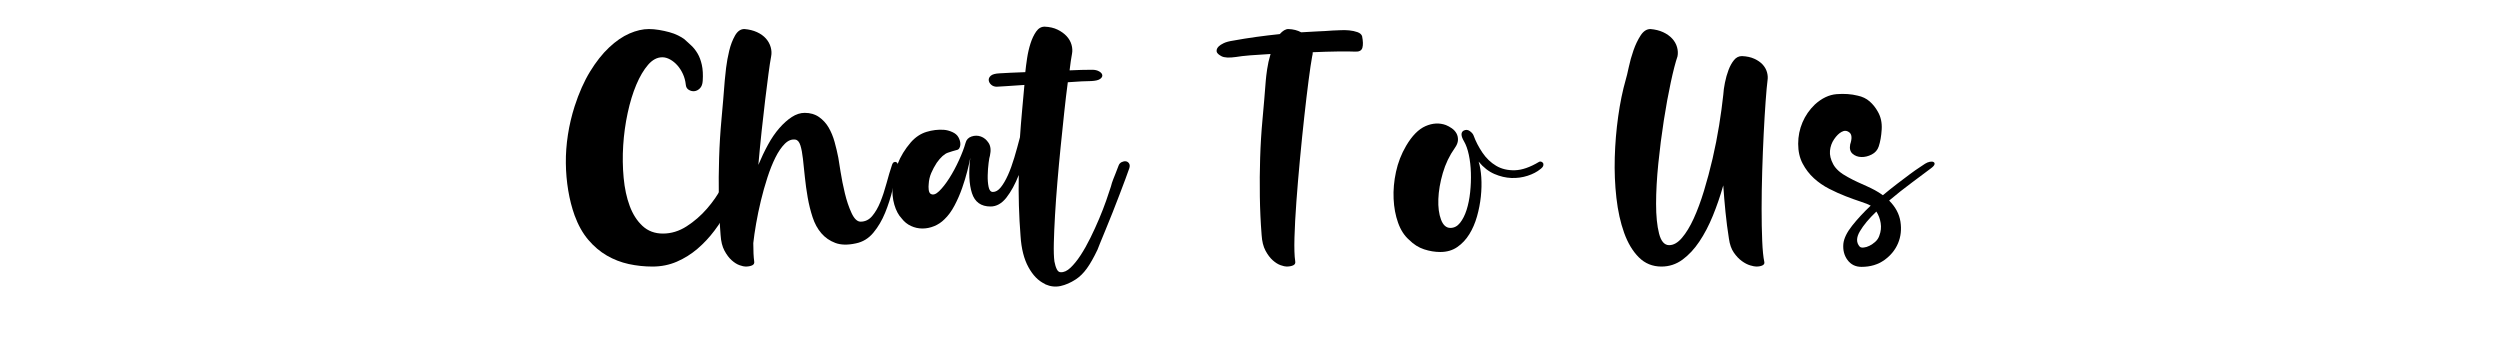
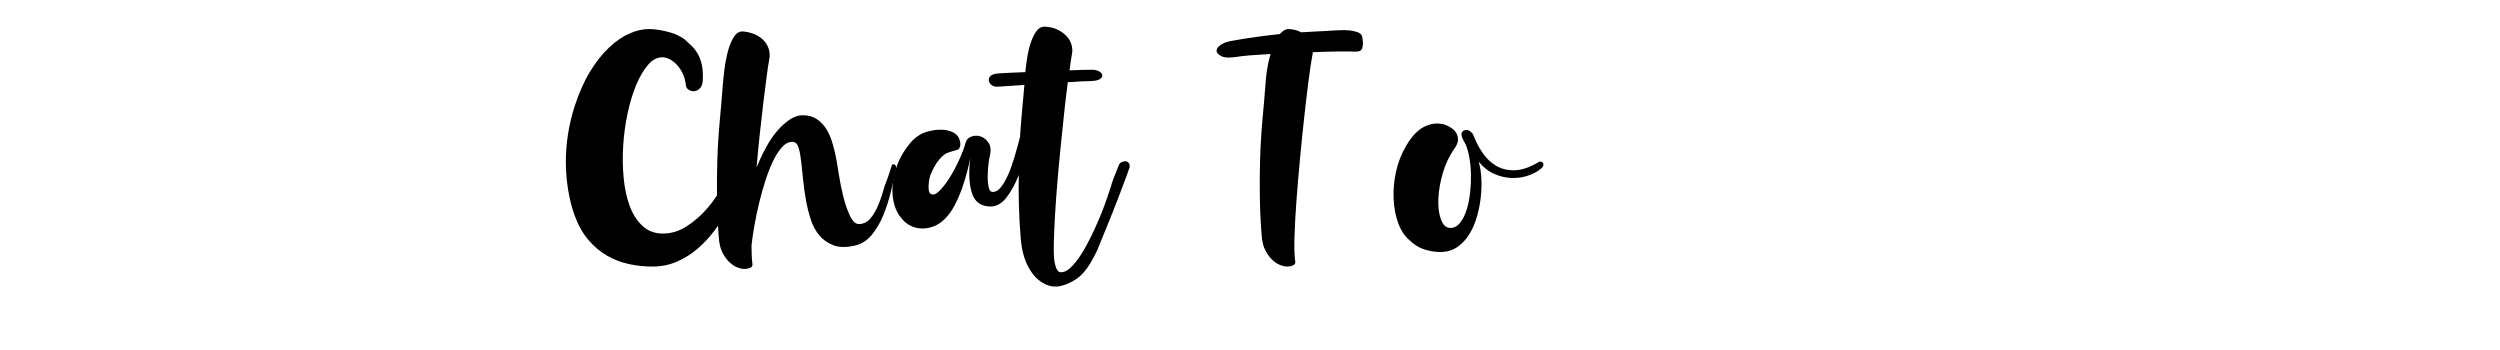
<svg xmlns="http://www.w3.org/2000/svg" version="1.1" id="Layer_1" x="0px" y="0px" viewBox="0 0 500 70" style="enable-background:new 0 0 500 70;" xml:space="preserve">
  <g>
    <path d="M132.583,46.713c1.665,0,3.249-0.485,4.756-1.457c1.506-0.971,2.853-2.141,4.043-3.508   c1.189-1.367,2.179-2.794,2.973-4.28c0.792-1.487,1.327-2.745,1.605-3.775c0.158-0.674,0.426-1.12,0.803-1.338   c0.377-0.218,0.733-0.268,1.07-0.149c0.336,0.119,0.594,0.378,0.773,0.773c0.178,0.397,0.188,0.892,0.03,1.486   c-0.278,0.991-0.675,2.141-1.19,3.448c-0.516,1.309-1.15,2.666-1.902,4.073   c-0.753,1.407-1.635,2.784-2.646,4.132s-2.141,2.557-3.389,3.627c-1.248,1.069-2.626,1.932-4.132,2.586   c-1.507,0.654-3.132,0.981-4.875,0.981c-1.625,0-3.21-0.169-4.756-0.505c-1.546-0.337-3.002-0.902-4.37-1.694   c-1.368-0.793-2.607-1.843-3.716-3.151c-1.11-1.308-2.022-2.933-2.735-4.875c-0.556-1.546-0.981-3.211-1.278-4.994   c-0.297-1.784-0.456-3.606-0.476-5.47c-0.021-1.863,0.119-3.755,0.416-5.679c0.297-1.922,0.743-3.814,1.338-5.678   c0.871-2.695,1.902-5.014,3.091-6.956c1.189-1.942,2.457-3.547,3.805-4.816c1.347-1.268,2.705-2.2,4.073-2.794   c1.367-0.595,2.665-0.892,3.894-0.892c0.634,0,1.308,0.059,2.022,0.178c0.713,0.119,1.397,0.268,2.051,0.446   c0.654,0.178,1.238,0.397,1.754,0.654c0.515,0.258,0.931,0.505,1.248,0.743c0.435,0.397,0.892,0.812,1.367,1.248   c0.476,0.436,0.901,0.972,1.278,1.605c0.377,0.635,0.664,1.397,0.862,2.289c0.198,0.892,0.257,1.953,0.178,3.181   c-0.04,0.675-0.229,1.18-0.565,1.516c-0.337,0.337-0.704,0.526-1.1,0.565c-0.397,0.04-0.773-0.049-1.13-0.268   c-0.356-0.217-0.556-0.565-0.594-1.04c-0.08-0.752-0.268-1.456-0.565-2.11   c-0.297-0.654-0.664-1.228-1.1-1.724c-0.436-0.495-0.921-0.892-1.456-1.19   c-0.535-0.297-1.061-0.446-1.576-0.446c-1.031,0-1.982,0.505-2.853,1.516c-0.873,1.011-1.656,2.339-2.349,3.983   c-0.694,1.645-1.269,3.528-1.724,5.648c-0.456,2.121-0.753,4.281-0.892,6.481   c-0.14,2.2-0.11,4.36,0.089,6.481c0.198,2.121,0.604,4.004,1.219,5.648c0.614,1.645,1.466,2.973,2.557,3.983   C129.601,46.207,130.958,46.713,132.583,46.713z" />
-     <path d="M178.422,32.919c0.079-0.237,0.198-0.396,0.357-0.476c0.158-0.079,0.307-0.089,0.446-0.029   c0.139,0.059,0.247,0.178,0.327,0.356c0.079,0.179,0.079,0.407,0,0.684c-0.278,1.269-0.615,2.726-1.011,4.37   c-0.397,1.645-0.902,3.221-1.516,4.727c-0.615,1.507-1.397,2.834-2.349,3.983   c-0.951,1.15-2.121,1.863-3.508,2.141c-1.625,0.356-2.993,0.327-4.102-0.09   c-1.11-0.416-2.042-1.06-2.794-1.932c-0.753-0.872-1.338-1.941-1.754-3.211c-0.416-1.268-0.743-2.586-0.981-3.954   c-0.238-1.367-0.426-2.725-0.565-4.072c-0.139-1.347-0.268-2.565-0.386-3.656   c-0.119-1.09-0.288-1.981-0.505-2.676c-0.218-0.692-0.545-1.079-0.981-1.159   c-0.753-0.119-1.467,0.159-2.141,0.832c-0.674,0.675-1.298,1.586-1.873,2.735   c-0.575,1.15-1.11,2.487-1.605,4.013c-0.496,1.526-0.932,3.072-1.308,4.638   c-0.377,1.566-0.694,3.092-0.952,4.578c-0.258,1.486-0.446,2.785-0.565,3.894c0,1.586,0.059,2.794,0.178,3.627   c0.079,0.396-0.06,0.673-0.416,0.832c-0.357,0.158-0.793,0.237-1.308,0.237c-0.278,0-0.674-0.089-1.189-0.268   c-0.516-0.178-1.04-0.505-1.576-0.981s-1.021-1.12-1.456-1.933c-0.436-0.811-0.694-1.853-0.773-3.121   c-0.199-2.497-0.317-5.062-0.357-7.699c-0.039-2.636-0.019-5.202,0.06-7.699   c0.079-2.616,0.238-5.202,0.476-7.759c0.238-2.557,0.455-5.143,0.654-7.759c0.039-0.555,0.128-1.397,0.268-2.527   c0.139-1.13,0.347-2.269,0.625-3.419c0.277-1.149,0.663-2.16,1.159-3.032c0.495-0.871,1.12-1.308,1.873-1.308   c0.951,0.08,1.793,0.288,2.527,0.624c0.733,0.337,1.327,0.764,1.783,1.278c0.456,0.516,0.773,1.091,0.952,1.724   c0.178,0.635,0.208,1.248,0.089,1.843c-0.159,0.833-0.337,2.002-0.535,3.508c-0.199,1.507-0.416,3.231-0.654,5.172   c-0.238,1.943-0.476,4.034-0.713,6.273s-0.456,4.488-0.654,6.748c0.594-1.427,1.238-2.774,1.932-4.043   c0.693-1.268,1.446-2.368,2.259-3.3c0.812-0.931,1.644-1.674,2.497-2.229c0.852-0.555,1.714-0.833,2.586-0.833   c1.109,0,2.061,0.278,2.854,0.833c0.792,0.555,1.436,1.259,1.932,2.11c0.495,0.854,0.892,1.813,1.189,2.884   c0.297,1.07,0.544,2.121,0.744,3.151c0.079,0.476,0.228,1.407,0.446,2.794c0.217,1.388,0.505,2.824,0.862,4.311   c0.357,1.486,0.803,2.805,1.338,3.954s1.139,1.724,1.813,1.724c0.911,0,1.684-0.376,2.318-1.129   c0.634-0.753,1.179-1.695,1.635-2.824c0.455-1.13,0.862-2.358,1.219-3.687   C177.649,35.367,178.025,34.108,178.422,32.919z" />
+     <path d="M178.422,32.919c0.158-0.079,0.307-0.089,0.446-0.029   c0.139,0.059,0.247,0.178,0.327,0.356c0.079,0.179,0.079,0.407,0,0.684c-0.278,1.269-0.615,2.726-1.011,4.37   c-0.397,1.645-0.902,3.221-1.516,4.727c-0.615,1.507-1.397,2.834-2.349,3.983   c-0.951,1.15-2.121,1.863-3.508,2.141c-1.625,0.356-2.993,0.327-4.102-0.09   c-1.11-0.416-2.042-1.06-2.794-1.932c-0.753-0.872-1.338-1.941-1.754-3.211c-0.416-1.268-0.743-2.586-0.981-3.954   c-0.238-1.367-0.426-2.725-0.565-4.072c-0.139-1.347-0.268-2.565-0.386-3.656   c-0.119-1.09-0.288-1.981-0.505-2.676c-0.218-0.692-0.545-1.079-0.981-1.159   c-0.753-0.119-1.467,0.159-2.141,0.832c-0.674,0.675-1.298,1.586-1.873,2.735   c-0.575,1.15-1.11,2.487-1.605,4.013c-0.496,1.526-0.932,3.072-1.308,4.638   c-0.377,1.566-0.694,3.092-0.952,4.578c-0.258,1.486-0.446,2.785-0.565,3.894c0,1.586,0.059,2.794,0.178,3.627   c0.079,0.396-0.06,0.673-0.416,0.832c-0.357,0.158-0.793,0.237-1.308,0.237c-0.278,0-0.674-0.089-1.189-0.268   c-0.516-0.178-1.04-0.505-1.576-0.981s-1.021-1.12-1.456-1.933c-0.436-0.811-0.694-1.853-0.773-3.121   c-0.199-2.497-0.317-5.062-0.357-7.699c-0.039-2.636-0.019-5.202,0.06-7.699   c0.079-2.616,0.238-5.202,0.476-7.759c0.238-2.557,0.455-5.143,0.654-7.759c0.039-0.555,0.128-1.397,0.268-2.527   c0.139-1.13,0.347-2.269,0.625-3.419c0.277-1.149,0.663-2.16,1.159-3.032c0.495-0.871,1.12-1.308,1.873-1.308   c0.951,0.08,1.793,0.288,2.527,0.624c0.733,0.337,1.327,0.764,1.783,1.278c0.456,0.516,0.773,1.091,0.952,1.724   c0.178,0.635,0.208,1.248,0.089,1.843c-0.159,0.833-0.337,2.002-0.535,3.508c-0.199,1.507-0.416,3.231-0.654,5.172   c-0.238,1.943-0.476,4.034-0.713,6.273s-0.456,4.488-0.654,6.748c0.594-1.427,1.238-2.774,1.932-4.043   c0.693-1.268,1.446-2.368,2.259-3.3c0.812-0.931,1.644-1.674,2.497-2.229c0.852-0.555,1.714-0.833,2.586-0.833   c1.109,0,2.061,0.278,2.854,0.833c0.792,0.555,1.436,1.259,1.932,2.11c0.495,0.854,0.892,1.813,1.189,2.884   c0.297,1.07,0.544,2.121,0.744,3.151c0.079,0.476,0.228,1.407,0.446,2.794c0.217,1.388,0.505,2.824,0.862,4.311   c0.357,1.486,0.803,2.805,1.338,3.954s1.139,1.724,1.813,1.724c0.911,0,1.684-0.376,2.318-1.129   c0.634-0.753,1.179-1.695,1.635-2.824c0.455-1.13,0.862-2.358,1.219-3.687   C177.649,35.367,178.025,34.108,178.422,32.919z" />
    <path d="M223.726,33.098c0.119-0.317,0.327-0.545,0.624-0.684s0.574-0.189,0.833-0.149   c0.257,0.04,0.465,0.179,0.624,0.417c0.158,0.237,0.179,0.555,0.06,0.951c-0.159,0.476-0.416,1.188-0.773,2.14   c-0.356,0.951-0.753,2.002-1.189,3.151c-0.436,1.15-0.902,2.349-1.397,3.597c-0.496,1.249-0.961,2.399-1.397,3.449   c-0.436,1.05-0.803,1.942-1.1,2.675c-0.297,0.734-0.466,1.159-0.505,1.278   c-0.753,1.585-1.467,2.844-2.141,3.775c-0.674,0.931-1.407,1.654-2.2,2.17   c-1.031,0.674-2.051,1.12-3.062,1.338s-2.012,0.108-3.002-0.327c-0.04-0.04-0.069-0.06-0.089-0.06   c-0.021,0-0.05-0.019-0.089-0.059c-1.269-0.595-2.349-1.705-3.24-3.33c-0.892-1.626-1.417-3.705-1.576-6.242   c-0.317-4.003-0.436-8.065-0.356-12.188c-0.713,1.823-1.537,3.329-2.467,4.519   c-0.932,1.19-1.992,1.783-3.181,1.783c-1.902,0-3.142-0.892-3.716-2.675c-0.575-1.784-0.684-4.142-0.327-7.075   c-0.119,0.674-0.318,1.556-0.595,2.646c-0.278,1.091-0.625,2.229-1.04,3.419   c-0.416,1.188-0.921,2.349-1.516,3.478c-0.594,1.13-1.269,2.052-2.022,2.765   c-0.594,0.595-1.278,1.051-2.051,1.368c-0.773,0.317-1.556,0.476-2.349,0.476c-0.793,0-1.556-0.169-2.289-0.506   c-0.734-0.336-1.358-0.842-1.873-1.516c-0.635-0.674-1.121-1.585-1.457-2.735c-0.337-1.149-0.455-2.417-0.356-3.805   s0.435-2.834,1.011-4.341c0.574-1.506,1.456-2.952,2.646-4.34c0.912-1.03,1.952-1.725,3.122-2.081   c1.169-0.356,2.328-0.495,3.478-0.416c0.555,0.04,1.119,0.189,1.694,0.446c0.574,0.258,0.981,0.605,1.219,1.04   c0.119,0.199,0.217,0.436,0.297,0.714c0.079,0.277,0.109,0.545,0.089,0.802   c-0.021,0.259-0.089,0.486-0.208,0.685c-0.119,0.198-0.297,0.317-0.535,0.356   c-0.476,0.119-1.061,0.297-1.754,0.535c-0.694,0.237-1.438,0.912-2.229,2.022   c-0.437,0.674-0.803,1.358-1.1,2.051c-0.297,0.694-0.466,1.438-0.505,2.229c-0.04,0.318-0.04,0.675,0,1.07   c0.039,0.397,0.158,0.675,0.357,0.832c0.476,0.318,1.049,0.149,1.724-0.505c0.673-0.654,1.357-1.525,2.051-2.616   c0.693-1.09,1.338-2.289,1.933-3.597c0.594-1.309,1.03-2.457,1.308-3.448c0.158-0.634,0.555-1.06,1.19-1.278   c0.633-0.218,1.258-0.218,1.873,0c0.614,0.218,1.13,0.644,1.546,1.278s0.505,1.486,0.268,2.557   c-0.08,0.198-0.169,0.684-0.268,1.456c-0.1,0.773-0.159,1.597-0.178,2.468   c-0.021,0.872,0.039,1.645,0.178,2.318c0.138,0.675,0.425,1.011,0.862,1.011c0.554,0,1.079-0.307,1.575-0.921   c0.495-0.614,0.971-1.428,1.427-2.438c0.456-1.011,0.882-2.179,1.278-3.508c0.396-1.327,0.773-2.685,1.13-4.072   c0.119-1.744,0.257-3.478,0.416-5.203c0.158-1.724,0.317-3.478,0.476-5.262c-1.388,0.08-2.577,0.159-3.567,0.238   c-0.991,0.08-1.645,0.119-1.962,0.119c-0.436,0-0.802-0.128-1.1-0.387c-0.297-0.257-0.466-0.555-0.505-0.892   c-0.04-0.336,0.099-0.644,0.416-0.922c0.317-0.276,0.892-0.435,1.724-0.476c0.595-0.039,1.338-0.079,2.229-0.119   c0.892-0.039,1.873-0.079,2.943-0.119c0.079-0.792,0.198-1.714,0.356-2.765c0.158-1.05,0.387-2.041,0.684-2.973   c0.297-0.931,0.674-1.724,1.13-2.378c0.455-0.654,1.02-0.981,1.694-0.981c0.99,0.04,1.853,0.238,2.586,0.594   c0.733,0.357,1.337,0.793,1.813,1.308c0.476,0.516,0.803,1.091,0.981,1.724c0.178,0.635,0.208,1.248,0.089,1.843   c-0.08,0.397-0.159,0.872-0.238,1.427c-0.08,0.556-0.159,1.169-0.238,1.843   c0.792-0.039,1.565-0.069,2.319-0.089c0.752-0.019,1.486-0.03,2.2-0.03c0.555,0,1.02,0.11,1.397,0.327   c0.377,0.218,0.585,0.466,0.625,0.743c0.039,0.278-0.11,0.535-0.446,0.773c-0.337,0.238-0.922,0.377-1.754,0.416   c-0.476,0-1.121,0.021-1.933,0.06c-0.812,0.04-1.734,0.1-2.764,0.178c-0.238,1.784-0.476,3.786-0.714,6.005   c-0.238,2.22-0.476,4.509-0.713,6.868s-0.456,4.717-0.654,7.075c-0.199,2.358-0.357,4.568-0.476,6.629   c-0.119,2.062-0.199,3.904-0.238,5.529c-0.04,1.626,0,2.873,0.119,3.745c0.119,0.634,0.277,1.149,0.476,1.546   c0.198,0.397,0.456,0.595,0.773,0.595c0.634,0.039,1.288-0.258,1.962-0.892c0.674-0.635,1.347-1.467,2.022-2.497   c0.674-1.03,1.328-2.189,1.962-3.478c0.634-1.287,1.219-2.565,1.754-3.834c0.535-1.269,1-2.468,1.397-3.598   c0.396-1.13,0.713-2.07,0.951-2.824c0.079-0.276,0.148-0.524,0.208-0.743c0.06-0.217,0.149-0.465,0.268-0.743   c0.119-0.276,0.257-0.624,0.416-1.04C223.23,34.376,223.448,33.81,223.726,33.098z" />
    <path d="M272.418,7.234c0.198,0.991,0.218,1.764,0.06,2.319c-0.159,0.555-0.635,0.812-1.427,0.773   c-0.794-0.039-1.953-0.049-3.478-0.03c-1.526,0.021-3.201,0.069-5.023,0.148c0,0.159-0.011,0.297-0.03,0.416   c-0.021,0.119-0.05,0.258-0.089,0.416c-0.199,1.07-0.436,2.675-0.714,4.816   c-0.277,2.14-0.565,4.558-0.861,7.253c-0.298,2.696-0.586,5.521-0.862,8.473   c-0.278,2.953-0.516,5.777-0.714,8.472c-0.198,2.696-0.327,5.104-0.387,7.224   c-0.059,2.121-0.01,3.696,0.149,4.728c0.079,0.396-0.06,0.673-0.416,0.832c-0.357,0.158-0.794,0.237-1.309,0.237   c-0.277,0-0.674-0.089-1.188-0.268c-0.516-0.178-1.041-0.505-1.576-0.981s-1.02-1.12-1.456-1.933   c-0.436-0.811-0.694-1.853-0.773-3.121c-0.198-2.497-0.317-5.062-0.356-7.699   c-0.04-2.636-0.021-5.202,0.06-7.699c0.079-2.616,0.237-5.202,0.476-7.759c0.237-2.557,0.455-5.143,0.653-7.759   c0.039-0.515,0.129-1.258,0.268-2.229c0.139-0.971,0.366-1.992,0.685-3.062c-1.507,0.08-2.864,0.169-4.073,0.268   c-1.209,0.099-2.15,0.208-2.824,0.327c-1.388,0.199-2.358,0.149-2.913-0.148   c-0.556-0.297-0.872-0.585-0.951-0.862c-0.04-0.119-0.04-0.277,0-0.476c0.039-0.198,0.168-0.406,0.387-0.624   c0.217-0.217,0.555-0.435,1.011-0.654c0.455-0.217,1.079-0.386,1.873-0.505c1.506-0.277,3.051-0.524,4.637-0.743   c1.585-0.217,3.151-0.406,4.697-0.565c0.595-0.674,1.169-1.011,1.724-1.011c0.99,0.04,1.844,0.258,2.557,0.654   c1.07-0.079,2.131-0.138,3.181-0.178c1.05-0.039,2.091-0.099,3.122-0.179c0.356,0,0.842-0.019,1.456-0.059   c0.614-0.039,1.228-0.03,1.844,0.03c0.613,0.059,1.168,0.178,1.664,0.356   C271.992,6.61,272.299,6.877,272.418,7.234z" />
    <path d="M307.792,32.384c0.119-0.079,0.258-0.099,0.417-0.06c0.157,0.04,0.287,0.129,0.386,0.268   c0.099,0.14,0.119,0.318,0.06,0.535c-0.06,0.219-0.248,0.446-0.565,0.684c-0.675,0.556-1.526,1.002-2.557,1.338   c-1.031,0.337-2.11,0.486-3.24,0.446c-1.13-0.039-2.269-0.307-3.419-0.803   c-1.149-0.495-2.199-1.317-3.15-2.468c0.276,0.873,0.455,1.923,0.535,3.151c0.078,1.23,0.049,2.507-0.09,3.835   c-0.14,1.328-0.397,2.656-0.772,3.983c-0.377,1.328-0.892,2.518-1.546,3.567   c-0.654,1.051-1.457,1.902-2.408,2.557c-0.951,0.653-2.081,0.981-3.389,0.981c-1.07,0-2.15-0.178-3.24-0.535   c-1.091-0.356-2.091-0.99-3.003-1.902c-0.951-0.832-1.685-1.971-2.199-3.419   c-0.516-1.446-0.814-3.041-0.892-4.786c-0.079-1.743,0.078-3.537,0.476-5.38   c0.396-1.844,1.07-3.577,2.022-5.202c1.188-2.022,2.486-3.339,3.894-3.954c1.407-0.614,2.765-0.684,4.073-0.208   c0.396,0.158,0.792,0.377,1.188,0.654s0.703,0.614,0.922,1.011c0.218,0.397,0.316,0.842,0.297,1.337   c-0.021,0.496-0.229,1.022-0.624,1.576c-1.07,1.507-1.873,3.181-2.408,5.023c-0.535,1.844-0.832,3.578-0.892,5.202   c-0.06,1.626,0.119,2.993,0.535,4.103c0.416,1.11,1.041,1.665,1.873,1.665c0.752,0,1.397-0.337,1.933-1.011   c0.534-0.674,0.971-1.536,1.308-2.586c0.336-1.05,0.574-2.231,0.713-3.538s0.189-2.606,0.149-3.894   c-0.04-1.287-0.179-2.486-0.416-3.597c-0.238-1.109-0.556-2.001-0.952-2.676c-0.634-1.07-0.674-1.783-0.118-2.14   c0.435-0.238,0.852-0.218,1.248,0.059c0.396,0.278,0.654,0.575,0.773,0.893c0.435,1.188,1.03,2.339,1.783,3.448   c0.753,1.11,1.665,1.982,2.735,2.616c1.069,0.634,2.318,0.932,3.745,0.892   C304.404,34.01,306.009,33.454,307.792,32.384z" />
-     <path d="M348.399,11.218c0.952,0.04,1.773,0.218,2.468,0.535c0.693,0.318,1.248,0.704,1.665,1.159   c0.416,0.457,0.703,0.962,0.861,1.516c0.158,0.556,0.198,1.091,0.119,1.605c-0.119,0.912-0.248,2.329-0.387,4.251   c-0.139,1.923-0.267,4.073-0.386,6.451c-0.119,2.379-0.219,4.886-0.298,7.521   c-0.079,2.637-0.118,5.143-0.118,7.521c0,2.379,0.039,4.51,0.118,6.392c0.079,1.883,0.218,3.279,0.417,4.191   c0.078,0.317-0.04,0.555-0.357,0.714c-0.317,0.158-0.733,0.237-1.248,0.237c-0.278,0-0.684-0.079-1.219-0.237   c-0.535-0.159-1.091-0.446-1.665-0.862c-0.575-0.416-1.11-0.981-1.605-1.694   c-0.496-0.714-0.823-1.645-0.981-2.794c-0.278-1.744-0.506-3.508-0.684-5.292   c-0.179-1.783-0.327-3.567-0.446-5.351c-0.595,2.102-1.288,4.123-2.081,6.064c-0.793,1.942-1.694,3.666-2.705,5.172   c-1.011,1.507-2.141,2.715-3.389,3.627c-1.249,0.911-2.646,1.367-4.191,1.367c-1.784,0-3.291-0.614-4.519-1.843   c-1.23-1.228-2.21-2.863-2.943-4.905c-0.733-2.041-1.248-4.369-1.546-6.985c-0.297-2.616-0.406-5.311-0.327-8.086   s0.307-5.509,0.685-8.205c0.376-2.695,0.881-5.152,1.516-7.373c0.158-0.515,0.356-1.337,0.595-2.467   c0.237-1.129,0.555-2.259,0.951-3.389c0.396-1.13,0.871-2.12,1.427-2.973c0.555-0.852,1.209-1.278,1.962-1.278   c0.951,0.08,1.793,0.288,2.527,0.624c0.732,0.337,1.337,0.764,1.812,1.278c0.476,0.516,0.803,1.091,0.981,1.724   c0.179,0.635,0.208,1.248,0.089,1.843c-0.397,1.15-0.843,2.874-1.338,5.172c-0.496,2.299-0.961,4.846-1.397,7.64   c-0.436,2.795-0.803,5.669-1.101,8.621c-0.297,2.953-0.445,5.639-0.445,8.056c0,2.419,0.197,4.4,0.595,5.946   c0.396,1.546,1.07,2.318,2.022,2.318c0.871,0,1.724-0.485,2.556-1.457c0.833-0.971,1.615-2.259,2.349-3.864   s1.417-3.448,2.052-5.529c0.633-2.081,1.208-4.231,1.724-6.451c0.515-2.219,0.951-4.439,1.309-6.658   c0.356-2.22,0.633-4.261,0.832-6.125c0.039-0.713,0.148-1.516,0.327-2.408c0.178-0.892,0.416-1.733,0.713-2.527   c0.298-0.792,0.664-1.456,1.101-1.992C347.23,11.485,347.765,11.218,348.399,11.218z" />
-     <path d="M385.023,32.74c0.317-0.197,0.634-0.326,0.951-0.386s0.565-0.039,0.743,0.06   c0.179,0.099,0.238,0.258,0.179,0.476s-0.308,0.485-0.743,0.803c-0.991,0.753-2.25,1.694-3.775,2.823   c-1.526,1.13-3.042,2.329-4.548,3.598c1.268,1.269,2.022,2.675,2.259,4.221c0.238,1.546,0.079,2.983-0.476,4.311   c-0.556,1.329-1.467,2.447-2.735,3.359c-1.269,0.911-2.794,1.367-4.577,1.367c-1.19,0-2.121-0.456-2.795-1.367   c-0.674-0.912-0.951-2.001-0.832-3.269c0.119-1.07,0.703-2.269,1.754-3.598c1.05-1.327,2.289-2.665,3.716-4.013   c-0.436-0.238-1.11-0.506-2.022-0.803c-0.912-0.298-1.902-0.654-2.973-1.07s-2.17-0.911-3.3-1.486   c-1.13-0.574-2.15-1.278-3.062-2.11c-0.912-0.833-1.665-1.813-2.26-2.943s-0.892-2.447-0.892-3.954   c0-1.506,0.287-2.933,0.862-4.281c0.574-1.347,1.397-2.536,2.467-3.567c1.388-1.268,2.844-1.962,4.37-2.081   c1.525-0.119,2.923-0.019,4.191,0.297c0.951,0.199,1.754,0.585,2.408,1.159c0.654,0.575,1.198,1.259,1.635,2.051   c0.595,1.031,0.852,2.21,0.773,3.538c-0.08,1.328-0.278,2.467-0.595,3.418c-0.238,0.714-0.704,1.249-1.397,1.605   c-0.694,0.356-1.388,0.526-2.081,0.506c-0.693-0.019-1.278-0.238-1.754-0.654s-0.635-1.041-0.476-1.873   c0.396-1.19,0.347-1.981-0.148-2.378c-0.496-0.396-1.02-0.435-1.575-0.119   c-0.516,0.278-1.011,0.764-1.486,1.457s-0.754,1.467-0.833,2.318c-0.08,0.853,0.139,1.754,0.654,2.705   c0.515,0.951,1.486,1.805,2.913,2.557c0.714,0.397,1.377,0.734,1.992,1.011c0.613,0.278,1.208,0.545,1.783,0.803   c0.574,0.258,1.119,0.525,1.635,0.803c0.515,0.277,1.05,0.615,1.605,1.011c0.951-0.793,1.893-1.546,2.824-2.26   c0.931-0.713,1.783-1.356,2.557-1.932c0.772-0.574,1.435-1.041,1.991-1.397   C384.507,33.098,384.864,32.859,385.023,32.74z M375.867,47.129c0.317-0.833,0.406-1.674,0.268-2.527   c-0.139-0.852-0.426-1.614-0.861-2.289c-1.467,1.389-2.567,2.705-3.3,3.954   c-0.734,1.248-0.743,2.269-0.03,3.062c0.158,0.159,0.426,0.219,0.803,0.179c0.376-0.039,0.763-0.158,1.159-0.356   s0.782-0.466,1.16-0.803C375.441,48.011,375.709,47.605,375.867,47.129z" />
  </g>
</svg>